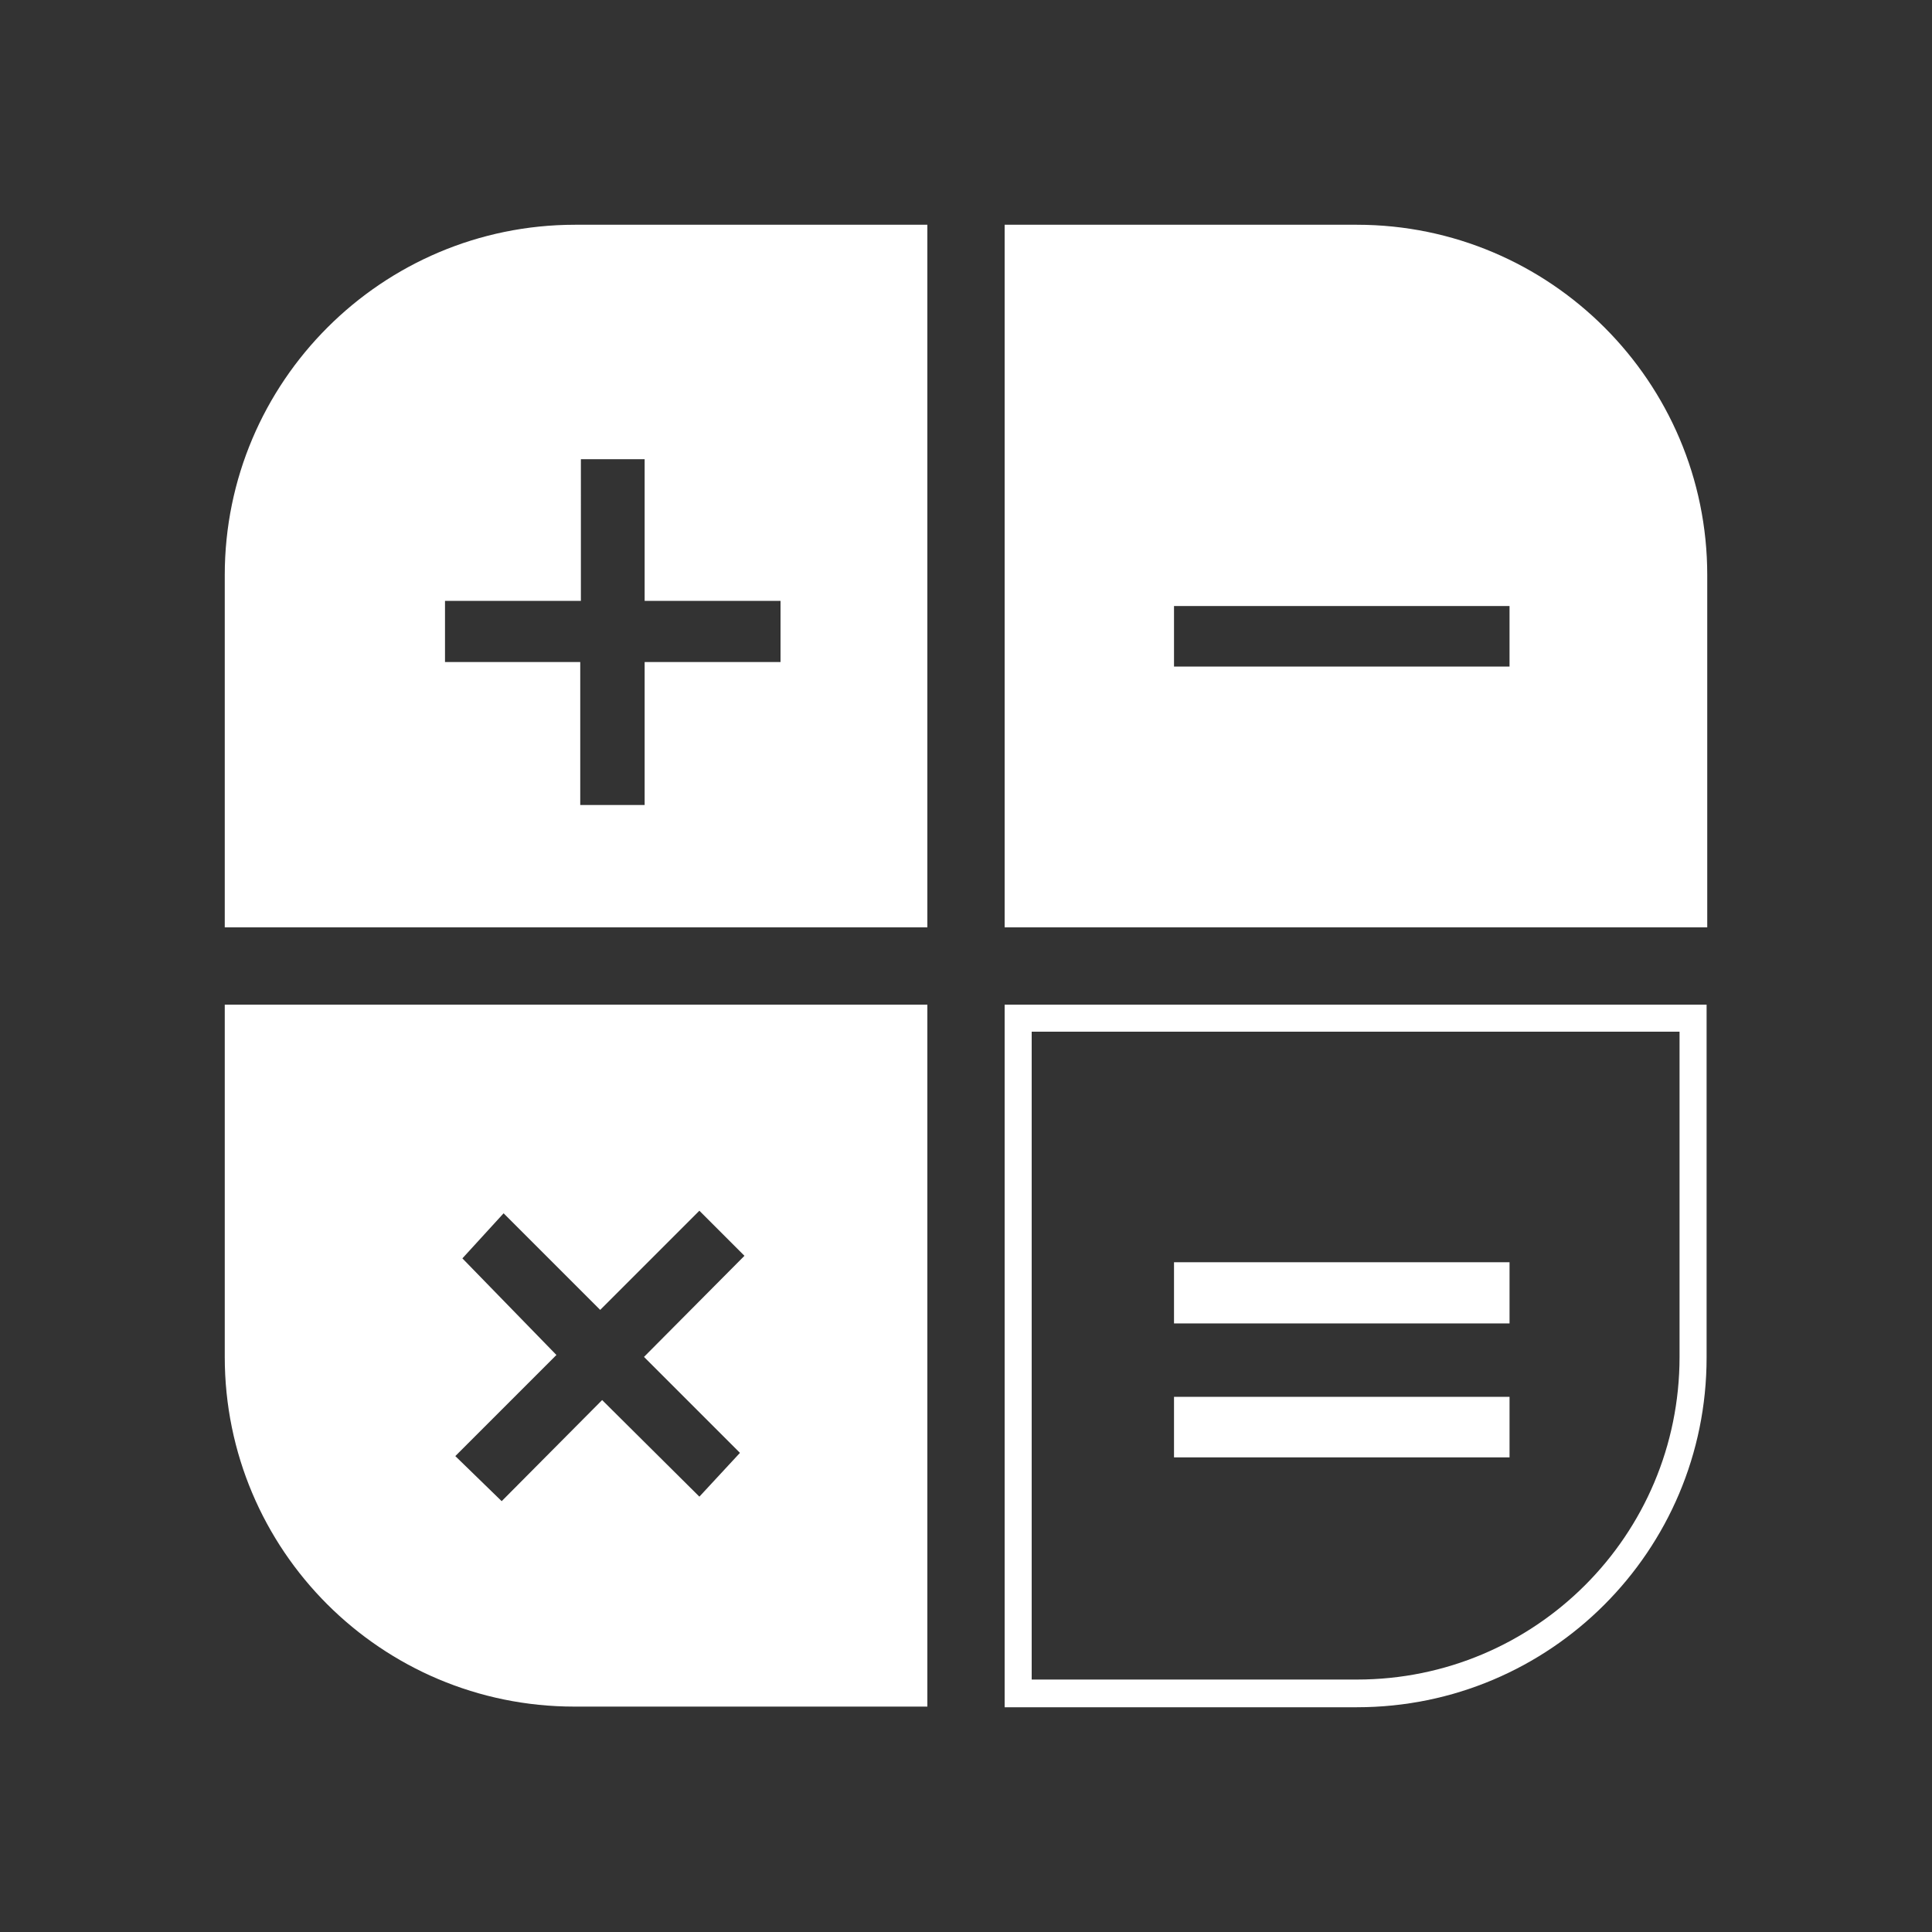
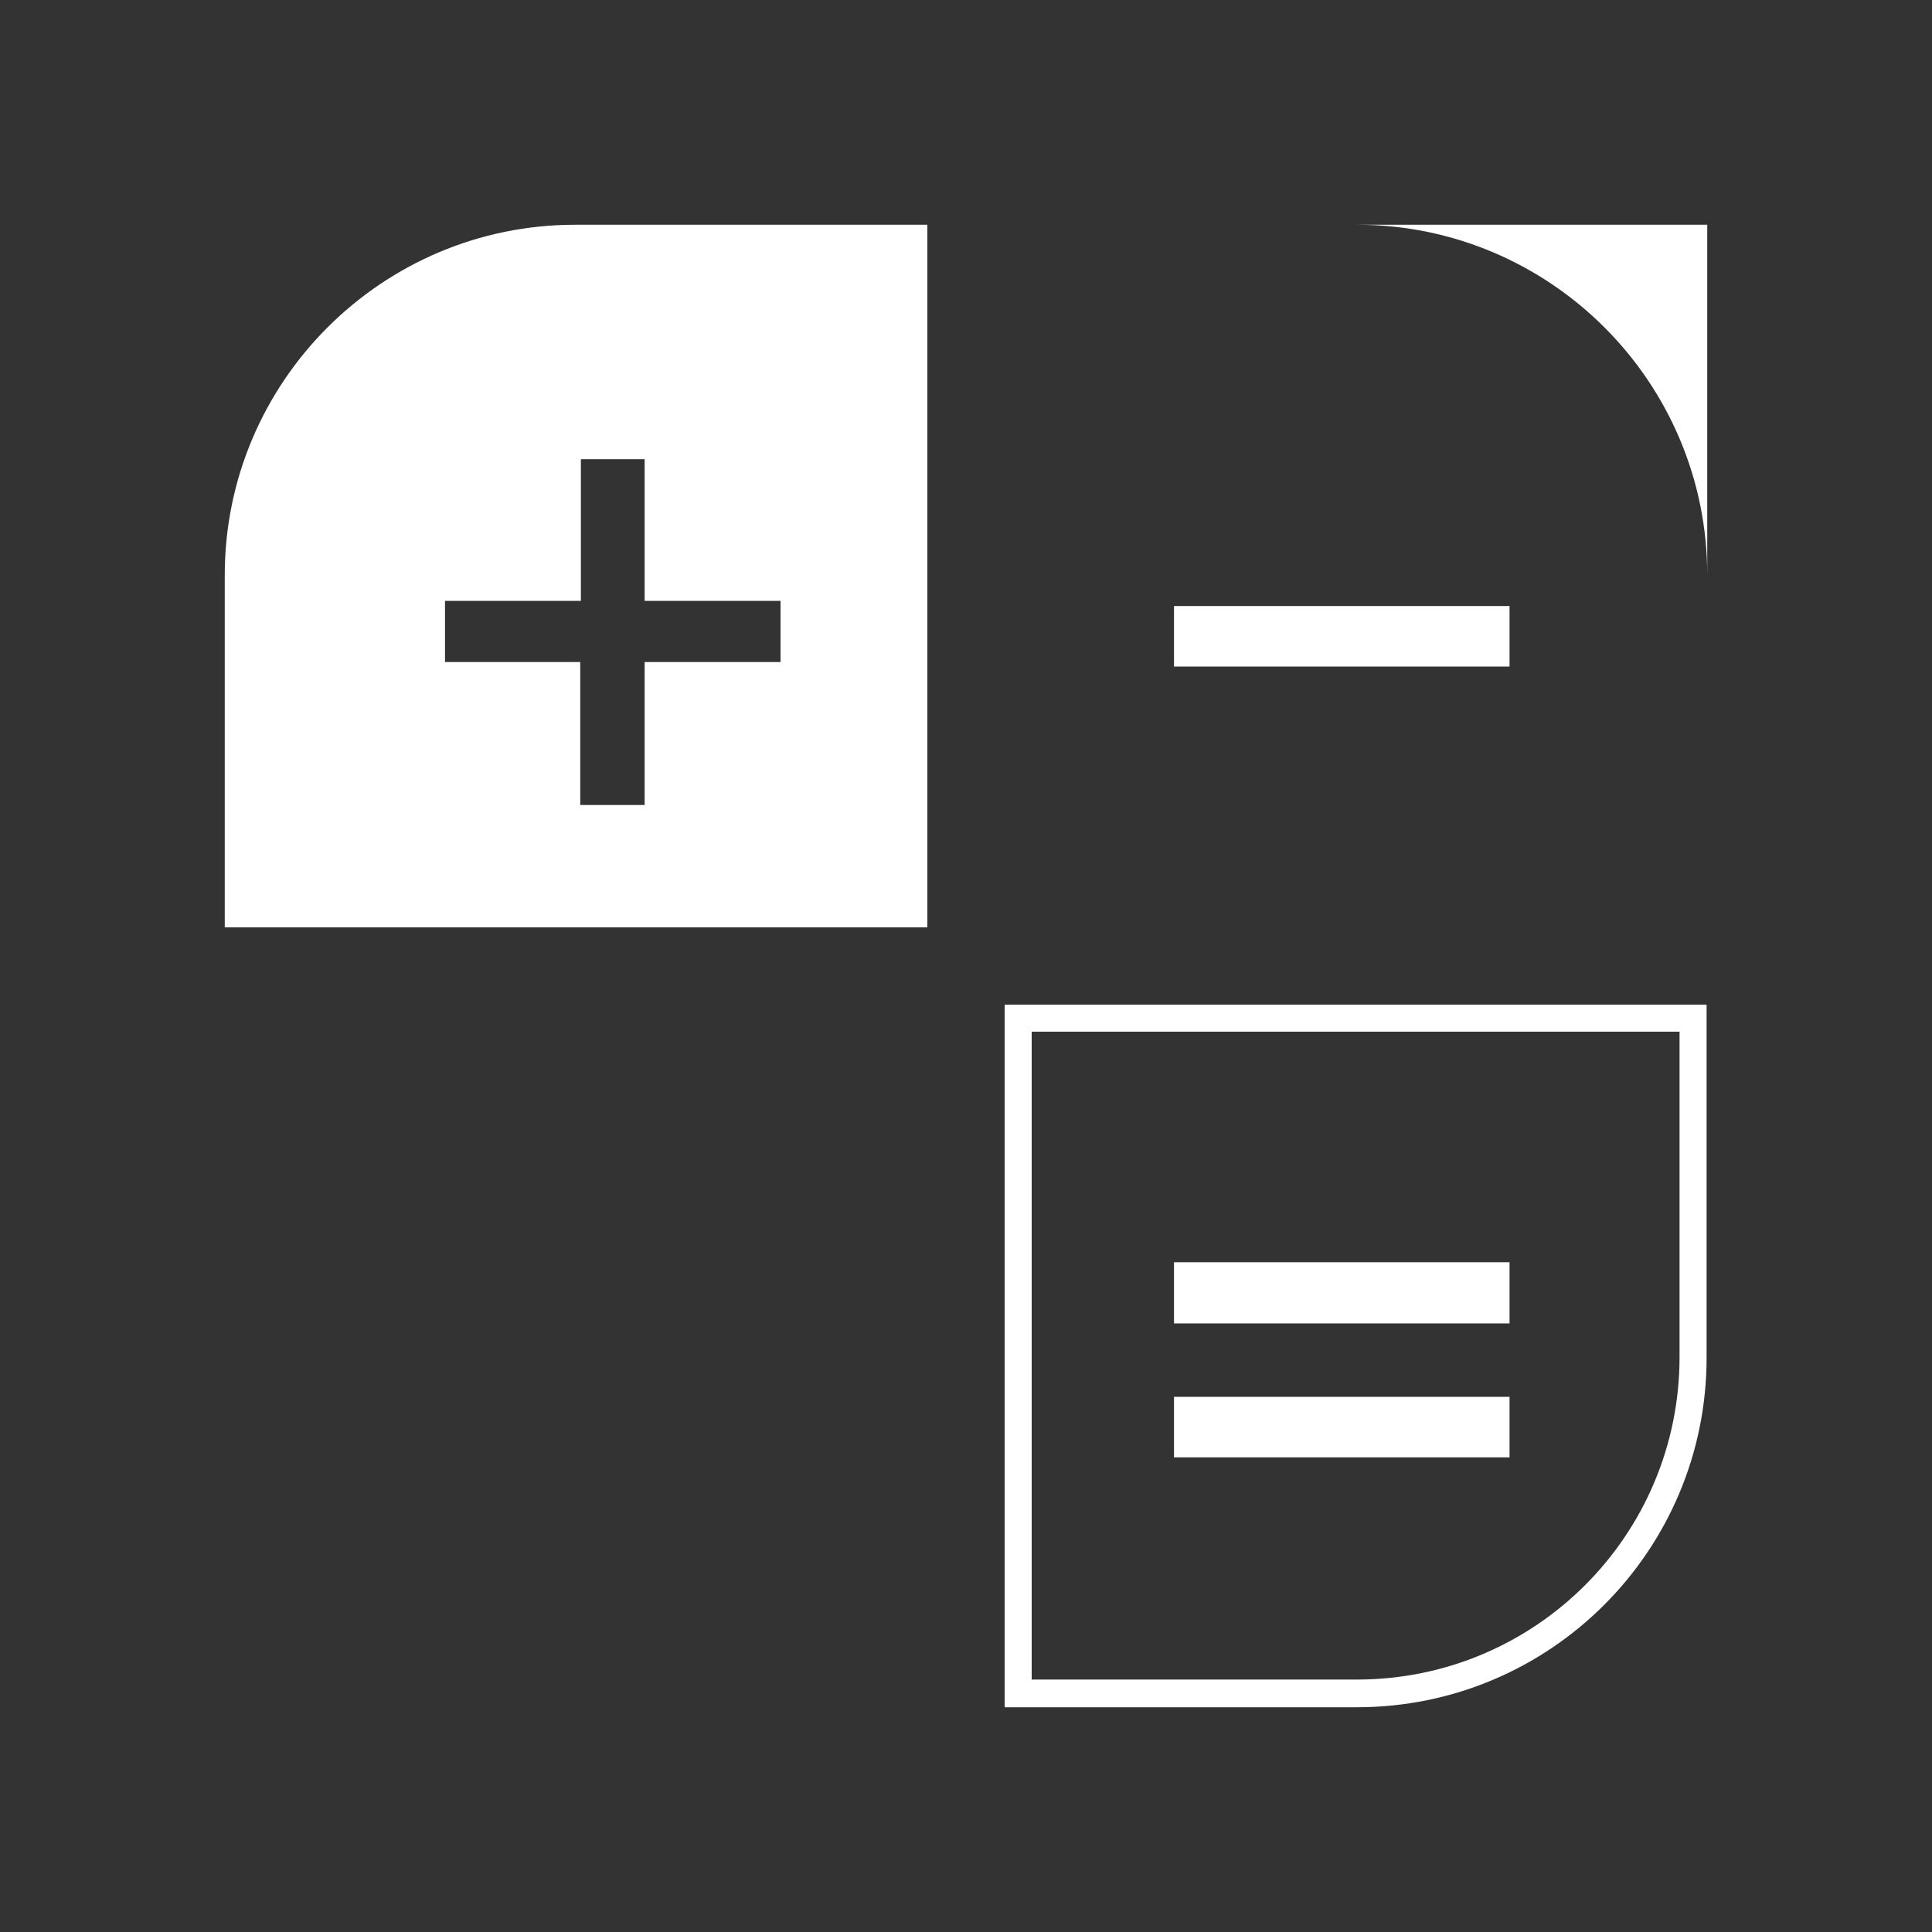
<svg xmlns="http://www.w3.org/2000/svg" version="1.1" id="Capa_1" x="0px" y="0px" viewBox="0 0 300 300" style="enable-background:new 0 0 300 300;" xml:space="preserve">
  <rect x="0" y="0" width="300" height="300" fill="#333333" stroke="none" />
  <style type="text/css">
	.st0{fill:#FFFFFF;}
</style>
  <g id="Layer_2_00000017493890773536209960000015741221258949318820_">
    <g id="Layer_1-2_00000052791623896040211760000015856369299760090808_">
      <path class="st0" d="M260.8,160.2v50.5c0,27.7-22.4,50.1-50.1,50.1h-50.5V160.2H260.8 M265.1,156H156v109.1h54.7    c30,0,54.3-24.3,54.3-54.3V156z" />
      <path class="st0" d="M182.3,205.5V196h52.1v9.5H182.3z M182.3,226.3v-9.4h52.1v9.4H182.3z" />
      <path class="st0" d="M34.9,89.3V144H144V34.9H89.3C59.3,34.9,34.9,59.3,34.9,89.3z M90.2,71.3h9.9v22h21.1v9.5h-21.1v22.2h-10    v-22.2H69.1v-9.5h21.1V71.3z" />
-       <path class="st0" d="M34.9,210.7c0,30,24.3,54.3,54.3,54.3H144V156H34.9V210.7z M71.8,195.4l6.4-7l15,15l15.4-15.4l7,7L100,210.7    l14.9,14.9l-6.3,6.8l-15.1-15l-15.6,15.7l-7.2-7l15.7-15.7L71.8,195.4z" />
-       <path class="st0" d="M210.7,34.9H156V144h109.1V89.3C265.1,59.3,240.7,34.9,210.7,34.9z M234.4,103.5h-52.1v-9.4h52.1V103.5z" />
+       <path class="st0" d="M210.7,34.9H156h109.1V89.3C265.1,59.3,240.7,34.9,210.7,34.9z M234.4,103.5h-52.1v-9.4h52.1V103.5z" />
    </g>
  </g>
</svg>